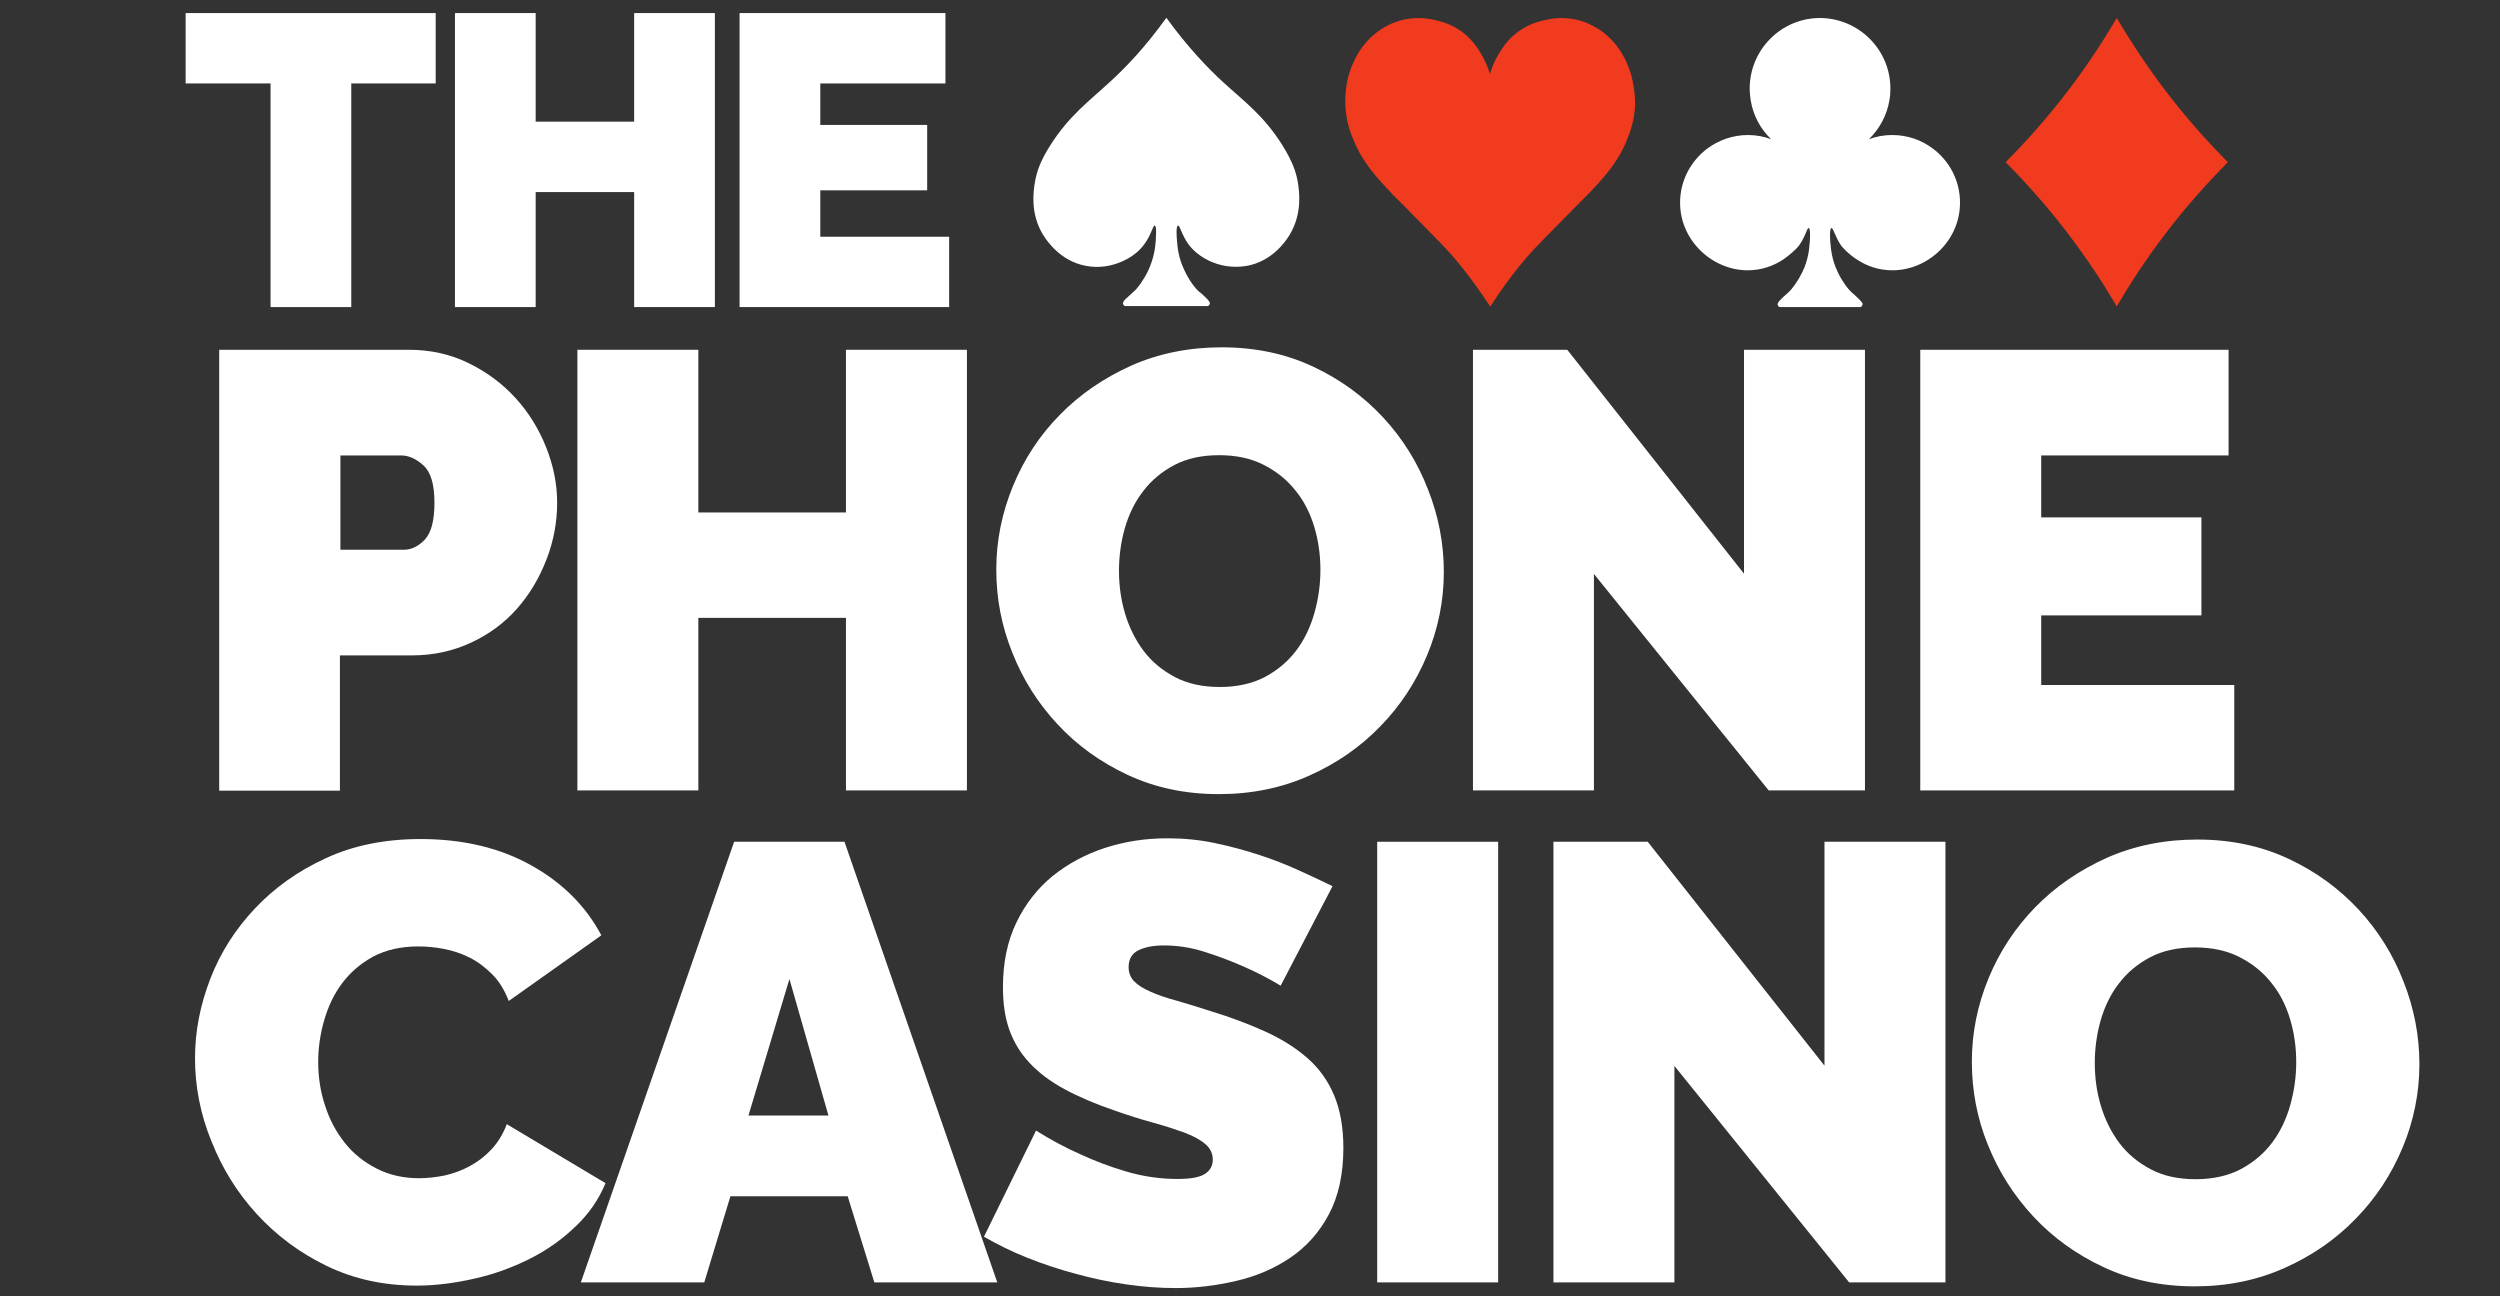
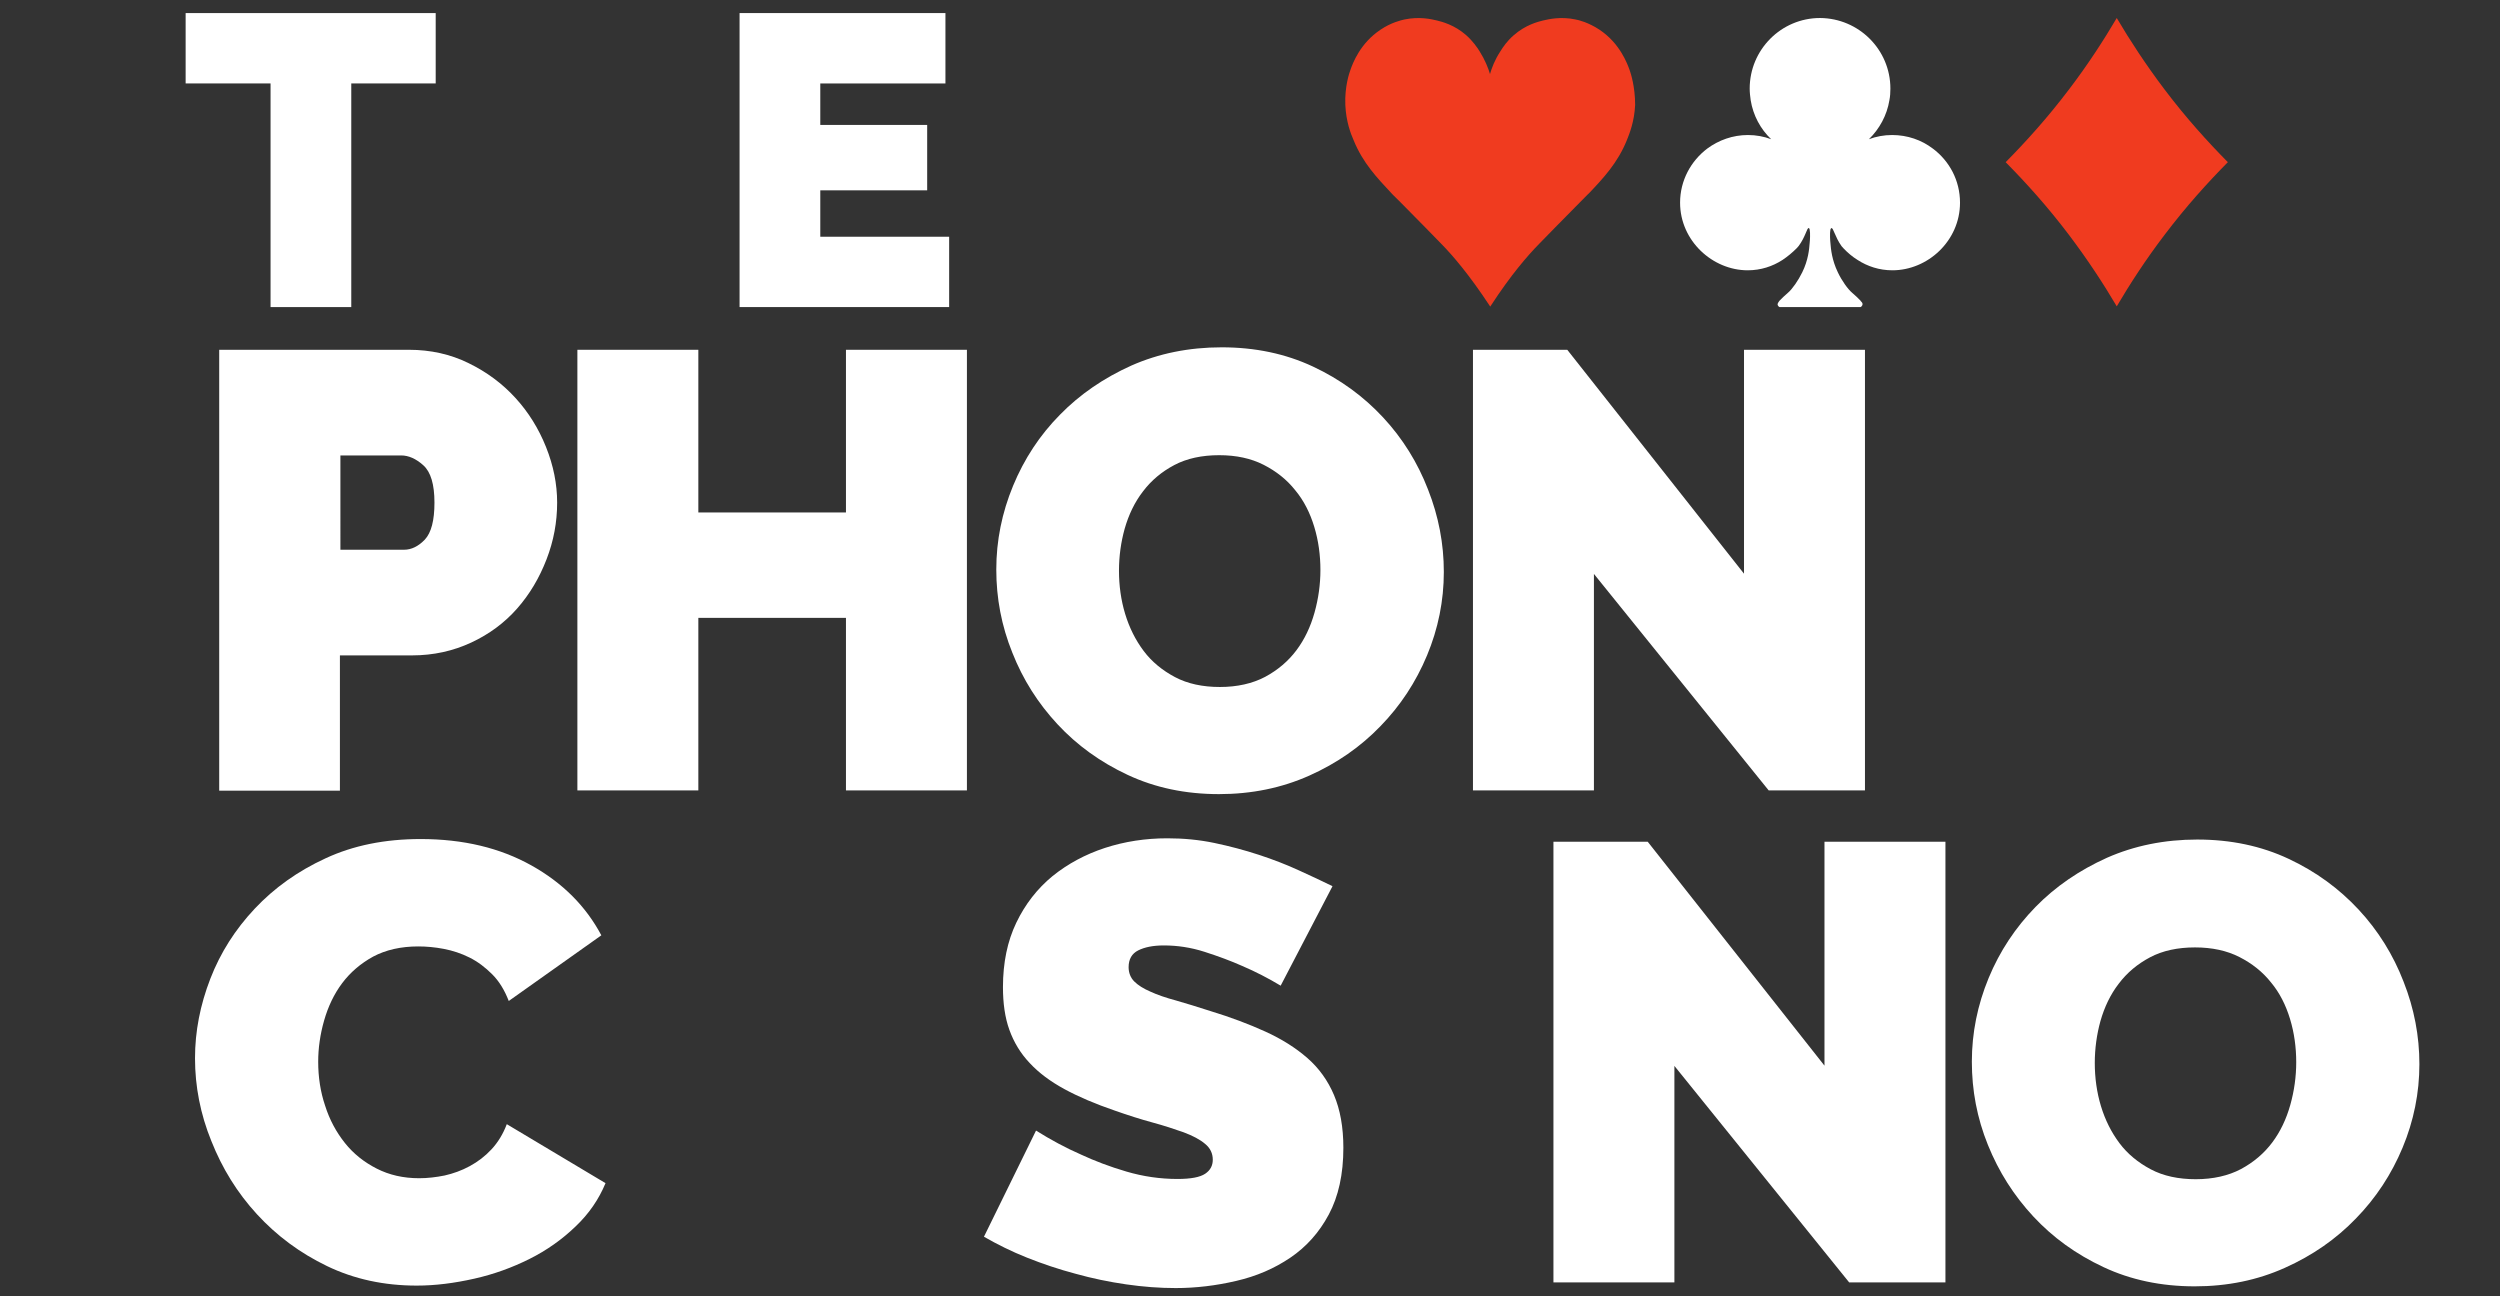
<svg xmlns="http://www.w3.org/2000/svg" xmlns:ns1="http://sodipodi.sourceforge.net/DTD/sodipodi-0.dtd" xmlns:ns2="http://www.inkscape.org/namespaces/inkscape" version="1.1" id="svg2" x="0px" y="0px" viewBox="0 0 135 70" style="enable-background:new 0 0 135 70;" xml:space="preserve">
  <rect x="0" y="0" width="135" height="70" fill="#333333" stroke="none" />
  <style type="text/css">
	.st0{fill:#FFFFFF;}
	.st1{fill:#F03B1F;}
</style>
  <ns1:namedview bordercolor="#666666" borderopacity="1.0" id="namedview4" ns2:pagecheckerboard="0" ns2:pageopacity="0.0" ns2:pageshadow="2" pagecolor="#ffffff">
	</ns1:namedview>
  <g id="g8" transform="matrix(1.333,0,0,-1.333,0,541.931)" ns2:groupmode="layer" ns2:label="ink_ext_XXXXXX">
    <g id="g10" transform="scale(0.1)">
      <path id="path12" class="st0" d="M137.8,3842.8h25.9c3,0,5.8,1.4,8.4,4.1c2.6,2.8,3.9,7.7,3.9,15c0,7.4-1.5,12.4-4.5,15.1    c-3,2.7-6,4-9,4h-24.6V3842.8z M88.8,3745.3v178.5h76.9c8.7,0,16.8-1.8,24.1-5.4c7.4-3.6,13.7-8.3,19-14.1    c5.3-5.8,9.4-12.4,12.4-19.9c3-7.5,4.5-15,4.5-22.5c0-7.9-1.4-15.5-4.3-23c-2.9-7.5-6.8-14.1-11.9-19.9    c-5.1-5.8-11.3-10.4-18.6-13.8c-7.3-3.4-15.3-5.2-24-5.2h-29.2v-54.8H88.8" />
      <path id="path14" class="st0" d="M391.7,3923.8v-178.5h-49v69.9h-59.8v-69.9h-49v178.5h49v-65.9h59.8v65.9H391.7" />
      <path id="path16" class="st0" d="M453.3,3834.3c0-6,0.8-11.9,2.5-17.5c1.7-5.6,4.2-10.6,7.5-15c3.3-4.4,7.6-7.9,12.7-10.6    c5.1-2.7,11.2-4,18.2-4c7,0,13.2,1.4,18.3,4.1c5.2,2.8,9.4,6.4,12.7,10.8c3.3,4.4,5.7,9.5,7.3,15.2c1.6,5.7,2.4,11.5,2.4,17.3    c0,6-0.8,11.9-2.5,17.5c-1.7,5.6-4.2,10.6-7.7,14.8c-3.4,4.3-7.7,7.7-12.8,10.3c-5.1,2.6-11.1,3.9-18,3.9c-7,0-13.1-1.3-18.2-4    c-5.1-2.7-9.3-6.2-12.7-10.7c-3.4-4.4-5.8-9.5-7.4-15.1C454.1,3845.9,453.3,3840.2,453.3,3834.3z M493.8,3743.8    c-13.6,0-25.9,2.6-37,7.8c-11.1,5.2-20.5,12-28.4,20.5c-7.9,8.5-14,18.1-18.3,29c-4.4,10.9-6.5,22.1-6.5,33.7    c0,11.7,2.3,23,6.8,33.9c4.5,10.9,10.8,20.5,19,28.8c8.1,8.3,17.8,14.9,28.9,19.9c11.1,4.9,23.3,7.4,36.6,7.4    c13.6,0,25.9-2.6,37-7.8c11.1-5.2,20.5-12.1,28.4-20.6c7.9-8.5,14-18.3,18.2-29.2c4.3-10.9,6.4-22,6.4-33.4    c0-11.7-2.3-23-6.8-33.8c-4.5-10.8-10.8-20.4-18.9-28.7c-8-8.3-17.6-15-28.8-20C519.2,3746.3,507,3743.8,493.8,3743.8" />
      <path id="path18" class="st0" d="M645.7,3833v-87.7h-49v178.5h38.2l71.6-90.7v90.7h49v-178.5h-39L645.7,3833" />
-       <path id="path20" class="st0" d="M905.1,3788v-42.7H777.9v178.5h124.9V3881h-75.9v-25.1h64.9v-39.7h-64.9V3788H905.1" />
      <path id="path22" class="st0" d="M176.5,4031.7h-34.2v-90.6h-32.7v90.6H75.2v28.5h101.3V4031.7" />
-       <path id="path24" class="st0" d="M289.6,4060.2v-119.1h-32.7v46.6H217v-46.6h-32.7v119.1H217v-44h39.9v44H289.6" />
      <path id="path26" class="st0" d="M384.5,3969.6v-28.5h-84.9v119.1H383v-28.5h-50.7v-16.8h43.3v-26.5h-43.3v-18.8H384.5" />
-       <path id="path28" class="st0" d="M525.8,3991.4c-0.7,4.4-2.3,8.8-6.2,15.1c-7.6,12.2-15.7,18-24.1,25.7    c-6.2,5.7-14.4,14.2-23,26.1c-8.6-12-16.8-20.5-23-26.1c-8.3-7.7-16.4-13.5-24.1-25.7c-4-6.3-5.5-10.7-6.2-15.1    c-0.5-3.3-2-12.3,3.4-21.1c1.5-2.4,7-10.6,17.3-12.5c5.6-1.1,10.2,0.2,12.1,0.8c1.7,0.6,7.6,2.5,11.6,8c2.8,3.8,3.4,7.6,4.2,7.5    c0.9-0.2,0.4-5.2,0.4-6.1c-0.2-2.7-0.7-7.1-3.1-12.2c-1.6-3.4-4.2-7.1-5.9-8.5c-1.2-1-2.3-2.2-3.5-3.2c0,0-0.2-0.2-0.3-0.4    c-0.2-0.3-0.5-0.7-0.5-1.2c0.1-0.6,0.7-1,0.8-1c5.5,0,11.3,0,16.8,0s11.3,0,16.8,0c0.1,0,0.7,0.4,0.8,1c0.1,0.5-0.3,0.9-0.5,1.2    c-0.2,0.2-0.3,0.3-0.3,0.4c-1.2,1.1-2.2,2.3-3.5,3.2c-1.7,1.4-4.3,5-5.9,8.5c-2.5,5.1-2.9,9.5-3.1,12.2c-0.1,0.9-0.5,5.9,0.4,6.1    c0.8,0.2,1.4-3.6,4.2-7.5c4-5.4,9.8-7.4,11.6-8c1.9-0.6,6.5-1.8,12.1-0.8c10.4,1.9,15.8,10.1,17.3,12.5    C527.7,3979.1,526.3,3988,525.8,3991.4" />
      <path id="path30" class="st1" d="M660.2,4037c-1,2.8-4,11-12.3,16.5c-4.4,2.9-8.4,3.9-9.6,4.1c-6.1,1.3-11,0.1-13.2-0.4    c-2.1-0.5-7.1-1.8-11.8-5.9c-2.9-2.5-4.5-5-5.5-6.6c-2.3-3.5-3.5-6.8-4.2-9.2c-0.7,2.4-2,5.7-4.2,9.2c-1,1.6-2.7,4.1-5.5,6.6    c-4.7,4.1-9.7,5.4-11.8,5.9c-2.1,0.5-7,1.7-13.2,0.4c-1.3-0.3-5.3-1.2-9.6-4.1c-8.3-5.5-11.3-13.6-12.3-16.5    c-0.4-1.1-2.3-6.6-2-14c0.3-6.8,2.2-11.7,3.4-14.4c3.7-9.1,9.5-15.2,15.3-21.4c0.2-0.3,0.2-0.2,3.6-3.6c6.7-6.8,15-15.2,16.6-16.9    c4.7-4.8,11.3-12.5,19.6-25.1c0.1-0.1,0.1-0.2,0.2-0.3c0.1,0.1,0.1,0.2,0.2,0.3c8.2,12.6,14.9,20.3,19.6,25.1    c1.6,1.7,9.9,10.1,16.6,16.9c3.4,3.4,3.3,3.4,3.6,3.6c5.8,6.1,11.6,12.3,15.3,21.4c1.1,2.7,3.1,7.7,3.4,14.4    C662.4,4030.4,660.6,4035.9,660.2,4037" />
      <path id="path32" class="st1" d="M876.9,4029.2c-7.7,10.2-14.1,20-19.4,29c-5.3-9-11.7-18.9-19.4-29    c-8.7-11.5-17.5-21.2-25.6-29.4c8.1-8.2,16.9-17.9,25.6-29.4c7.7-10.2,14.1-20,19.4-29c5.3,9,11.7,18.9,19.4,29    c8.7,11.5,17.5,21.2,25.6,29.4C894.4,4008,885.6,4017.7,876.9,4029.2" />
      <path id="path34" class="st0" d="M783,4005.3c-4.6,3.5-10.3,5.5-16.5,5.5c-3.3,0-6.5-0.6-9.4-1.7c4.3,4.2,7.3,9.7,8.3,15.8    c0.3,1.5,0.4,3.1,0.4,4.7c0,15.8-12.8,28.5-28.5,28.6c-15.7,0-28.5-12.8-28.5-28.6c0-1.6,0.2-3.2,0.4-4.7c1-6.2,4-11.7,8.3-15.8    c-2.9,1.1-6.1,1.7-9.4,1.7c-6.2,0-11.9-2.1-16.5-5.5c-6.6-5-11-12.9-11-21.9c0-15.5,13.2-27.4,27.4-27.4c5.3,0,10.1,1.6,14.1,4.2    c2.1,1.4,4,3,5.7,4.7c0.3,0.3,0.5,0.6,0.8,0.9c2.8,3.7,3.4,7.5,4.1,7.3c0.2,0,0.3-0.2,0.4-0.6c0.3-1.4,0.1-4.7,0-5.4    c-0.2-2.7-0.6-7-3-11.9c-1.6-3.3-4.1-6.9-5.8-8.3c-1.2-1-2.3-2.1-3.4-3.2c0,0-0.2-0.2-0.3-0.4c-0.2-0.3-0.5-0.7-0.5-1.2    c0.1-0.6,0.7-1,0.8-1c5.4,0,11,0,16.4,0c5.4,0,11,0,16.4,0c0.1,0,0.7,0.4,0.8,1c0.1,0.5-0.2,0.9-0.5,1.2c-0.2,0.2-0.3,0.3-0.3,0.4    c-1.1,1.1-2.2,2.2-3.4,3.2c-1.7,1.4-4.2,4.9-5.8,8.3c-2.4,5-2.8,9.3-3,11.9c-0.1,0.7-0.3,4,0,5.4c0.1,0.3,0.2,0.5,0.4,0.6    c0.8,0.2,1.4-3.5,4.1-7.3c0.3-0.3,0.5-0.6,0.8-0.9c1.7-1.8,3.6-3.4,5.7-4.7c4-2.6,8.8-4.2,14.1-4.2c14.3,0,27.4,11.9,27.4,27.4    C794,3992.4,789.7,4000.3,783,4005.3" />
      <path id="path36" class="st0" d="M79,3636.8c0,10.9,2.1,21.6,6.2,32.2c4.1,10.6,10.1,20,18,28.4c7.9,8.4,17.4,15.2,28.7,20.4    c11.2,5.2,24,7.8,38.5,7.8c17.3,0,32.2-3.6,44.9-10.7c12.7-7.1,22.1-16.6,28.3-28.3l-37.5-26.6c-1.7,4.4-3.9,8-6.7,10.8    c-2.8,2.8-5.8,5.1-9.2,6.8c-3.4,1.7-6.8,2.8-10.4,3.5c-3.6,0.7-7.1,1-10.4,1c-7,0-13.1-1.4-18.2-4.1c-5.1-2.8-9.3-6.4-12.6-10.8    c-3.3-4.4-5.7-9.5-7.3-15.1c-1.6-5.6-2.4-11.2-2.4-16.7c0-6.2,0.9-12.2,2.8-17.8c1.8-5.7,4.5-10.7,8-15.1    c3.5-4.4,7.8-7.8,12.9-10.4c5.1-2.6,10.8-3.9,17.2-3.9c3.4,0,6.8,0.4,10.3,1.1c3.5,0.8,6.9,2,10.2,3.8c3.3,1.8,6.2,4,8.8,6.8    c2.6,2.8,4.7,6.2,6.2,10.2l40-23.9c-2.7-6.5-6.7-12.4-12.2-17.6c-5.4-5.2-11.6-9.6-18.6-13.1c-7-3.5-14.4-6.2-22.4-8    c-8-1.8-15.7-2.8-23.3-2.8c-13.2,0-25.3,2.6-36.3,7.9c-11,5.3-20.4,12.3-28.4,21c-8,8.7-14.1,18.6-18.5,29.7    C81.2,3614.1,79,3625.4,79,3636.8" />
-       <path id="path38" class="st0" d="M335.6,3613.6l-15.8,55.3l-16.6-55.3H335.6z M297.4,3724.5h44.7L404,3546h-49.8l-10.8,34.9h-47.5    l-10.6-34.9h-50L297.4,3724.5" />
      <path id="path40" class="st0" d="M518.8,3666.2c-5,3-10.2,5.7-15.6,8c-4.5,2-9.6,3.9-15.2,5.7c-5.6,1.8-11.1,2.6-16.5,2.6    c-4.4,0-7.8-0.7-10.4-2c-2.6-1.3-3.9-3.6-3.9-6.8c0-2.3,0.8-4.3,2.3-5.8c1.5-1.5,3.7-2.9,6.5-4.1c2.8-1.3,6.3-2.5,10.4-3.6    c4.1-1.2,8.8-2.6,14-4.3c8.2-2.5,15.6-5.3,22.2-8.3c6.6-3,12.3-6.6,17-10.7c4.7-4.1,8.3-9.1,10.8-15c2.5-5.9,3.8-13,3.8-21.4    c0-10.7-2-19.7-5.9-27c-3.9-7.3-9.1-13.1-15.6-17.5c-6.5-4.4-13.7-7.5-21.9-9.4c-8.1-1.9-16.3-2.9-24.5-2.9    c-6.5,0-13.2,0.5-20.1,1.5c-6.9,1-13.7,2.4-20.5,4.3c-6.8,1.8-13.3,4-19.6,6.5c-6.3,2.5-12.1,5.4-17.5,8.5l21.1,43    c5.9-3.7,12-7,18.4-9.8c5.4-2.5,11.4-4.8,18.2-6.8c6.8-2,13.7-3,20.7-3c5.4,0,9.1,0.7,11.2,2.1c2.1,1.4,3.1,3.3,3.1,5.7    c0,2.5-1,4.7-3.1,6.4c-2.1,1.8-5,3.3-8.7,4.7c-3.7,1.3-7.9,2.7-12.7,4c-4.8,1.3-9.8,2.9-15.2,4.8c-7.9,2.7-14.7,5.6-20.4,8.7    c-5.7,3.1-10.4,6.6-14.1,10.6c-3.7,3.9-6.4,8.4-8.2,13.4c-1.8,5-2.6,10.8-2.6,17.3c0,9.9,1.8,18.6,5.4,26.1    c3.6,7.5,8.5,13.8,14.7,18.9c6.2,5,13.3,8.8,21.2,11.4c8,2.6,16.4,3.9,25.3,3.9c6.5,0,12.9-0.6,19.1-1.9c6.2-1.3,12.2-2.9,18-4.8    c5.8-1.9,11.2-4,16.2-6.3c5-2.3,9.6-4.4,13.6-6.4L518.8,3666.2" />
-       <path id="path42" class="st0" d="M557.9,3546v178.5h49V3546H557.9" />
      <path id="path44" class="st0" d="M678.3,3633.7V3546h-49v178.5h38.2l71.6-90.7v90.7h49V3546h-39L678.3,3633.7" />
      <path id="path46" class="st0" d="M848.6,3634.9c0-6,0.8-11.9,2.5-17.5c1.7-5.6,4.2-10.6,7.5-15c3.3-4.4,7.6-7.9,12.7-10.6    c5.1-2.7,11.2-4,18.2-4c7,0,13.2,1.4,18.3,4.1c5.2,2.8,9.4,6.4,12.7,10.8c3.3,4.4,5.7,9.5,7.3,15.2c1.6,5.7,2.4,11.5,2.4,17.3    c0,6-0.8,11.9-2.5,17.5c-1.7,5.6-4.2,10.6-7.7,14.8c-3.4,4.3-7.7,7.7-12.8,10.3c-5.1,2.6-11.1,3.9-18,3.9c-7,0-13.1-1.3-18.2-4    c-5.1-2.7-9.3-6.2-12.7-10.7c-3.4-4.4-5.8-9.5-7.4-15.1C849.4,3646.5,848.6,3640.7,848.6,3634.9z M889.1,3544.4    c-13.6,0-25.9,2.6-37,7.8c-11.1,5.2-20.5,12-28.4,20.5c-7.9,8.5-14,18.1-18.4,29c-4.4,10.9-6.5,22.1-6.5,33.7    c0,11.7,2.3,23,6.8,33.9c4.5,10.9,10.9,20.5,19,28.8c8.1,8.3,17.8,14.9,28.9,19.9c11.1,4.9,23.3,7.4,36.6,7.4    c13.6,0,25.9-2.6,37-7.8c11.1-5.2,20.5-12.1,28.4-20.6c7.9-8.5,14-18.3,18.2-29.2c4.3-10.9,6.4-22,6.4-33.4    c0-11.7-2.3-23-6.8-33.8c-4.5-10.8-10.8-20.4-18.9-28.7c-8-8.3-17.6-15-28.8-20C914.5,3546.9,902.3,3544.4,889.1,3544.4" />
    </g>
  </g>
</svg>